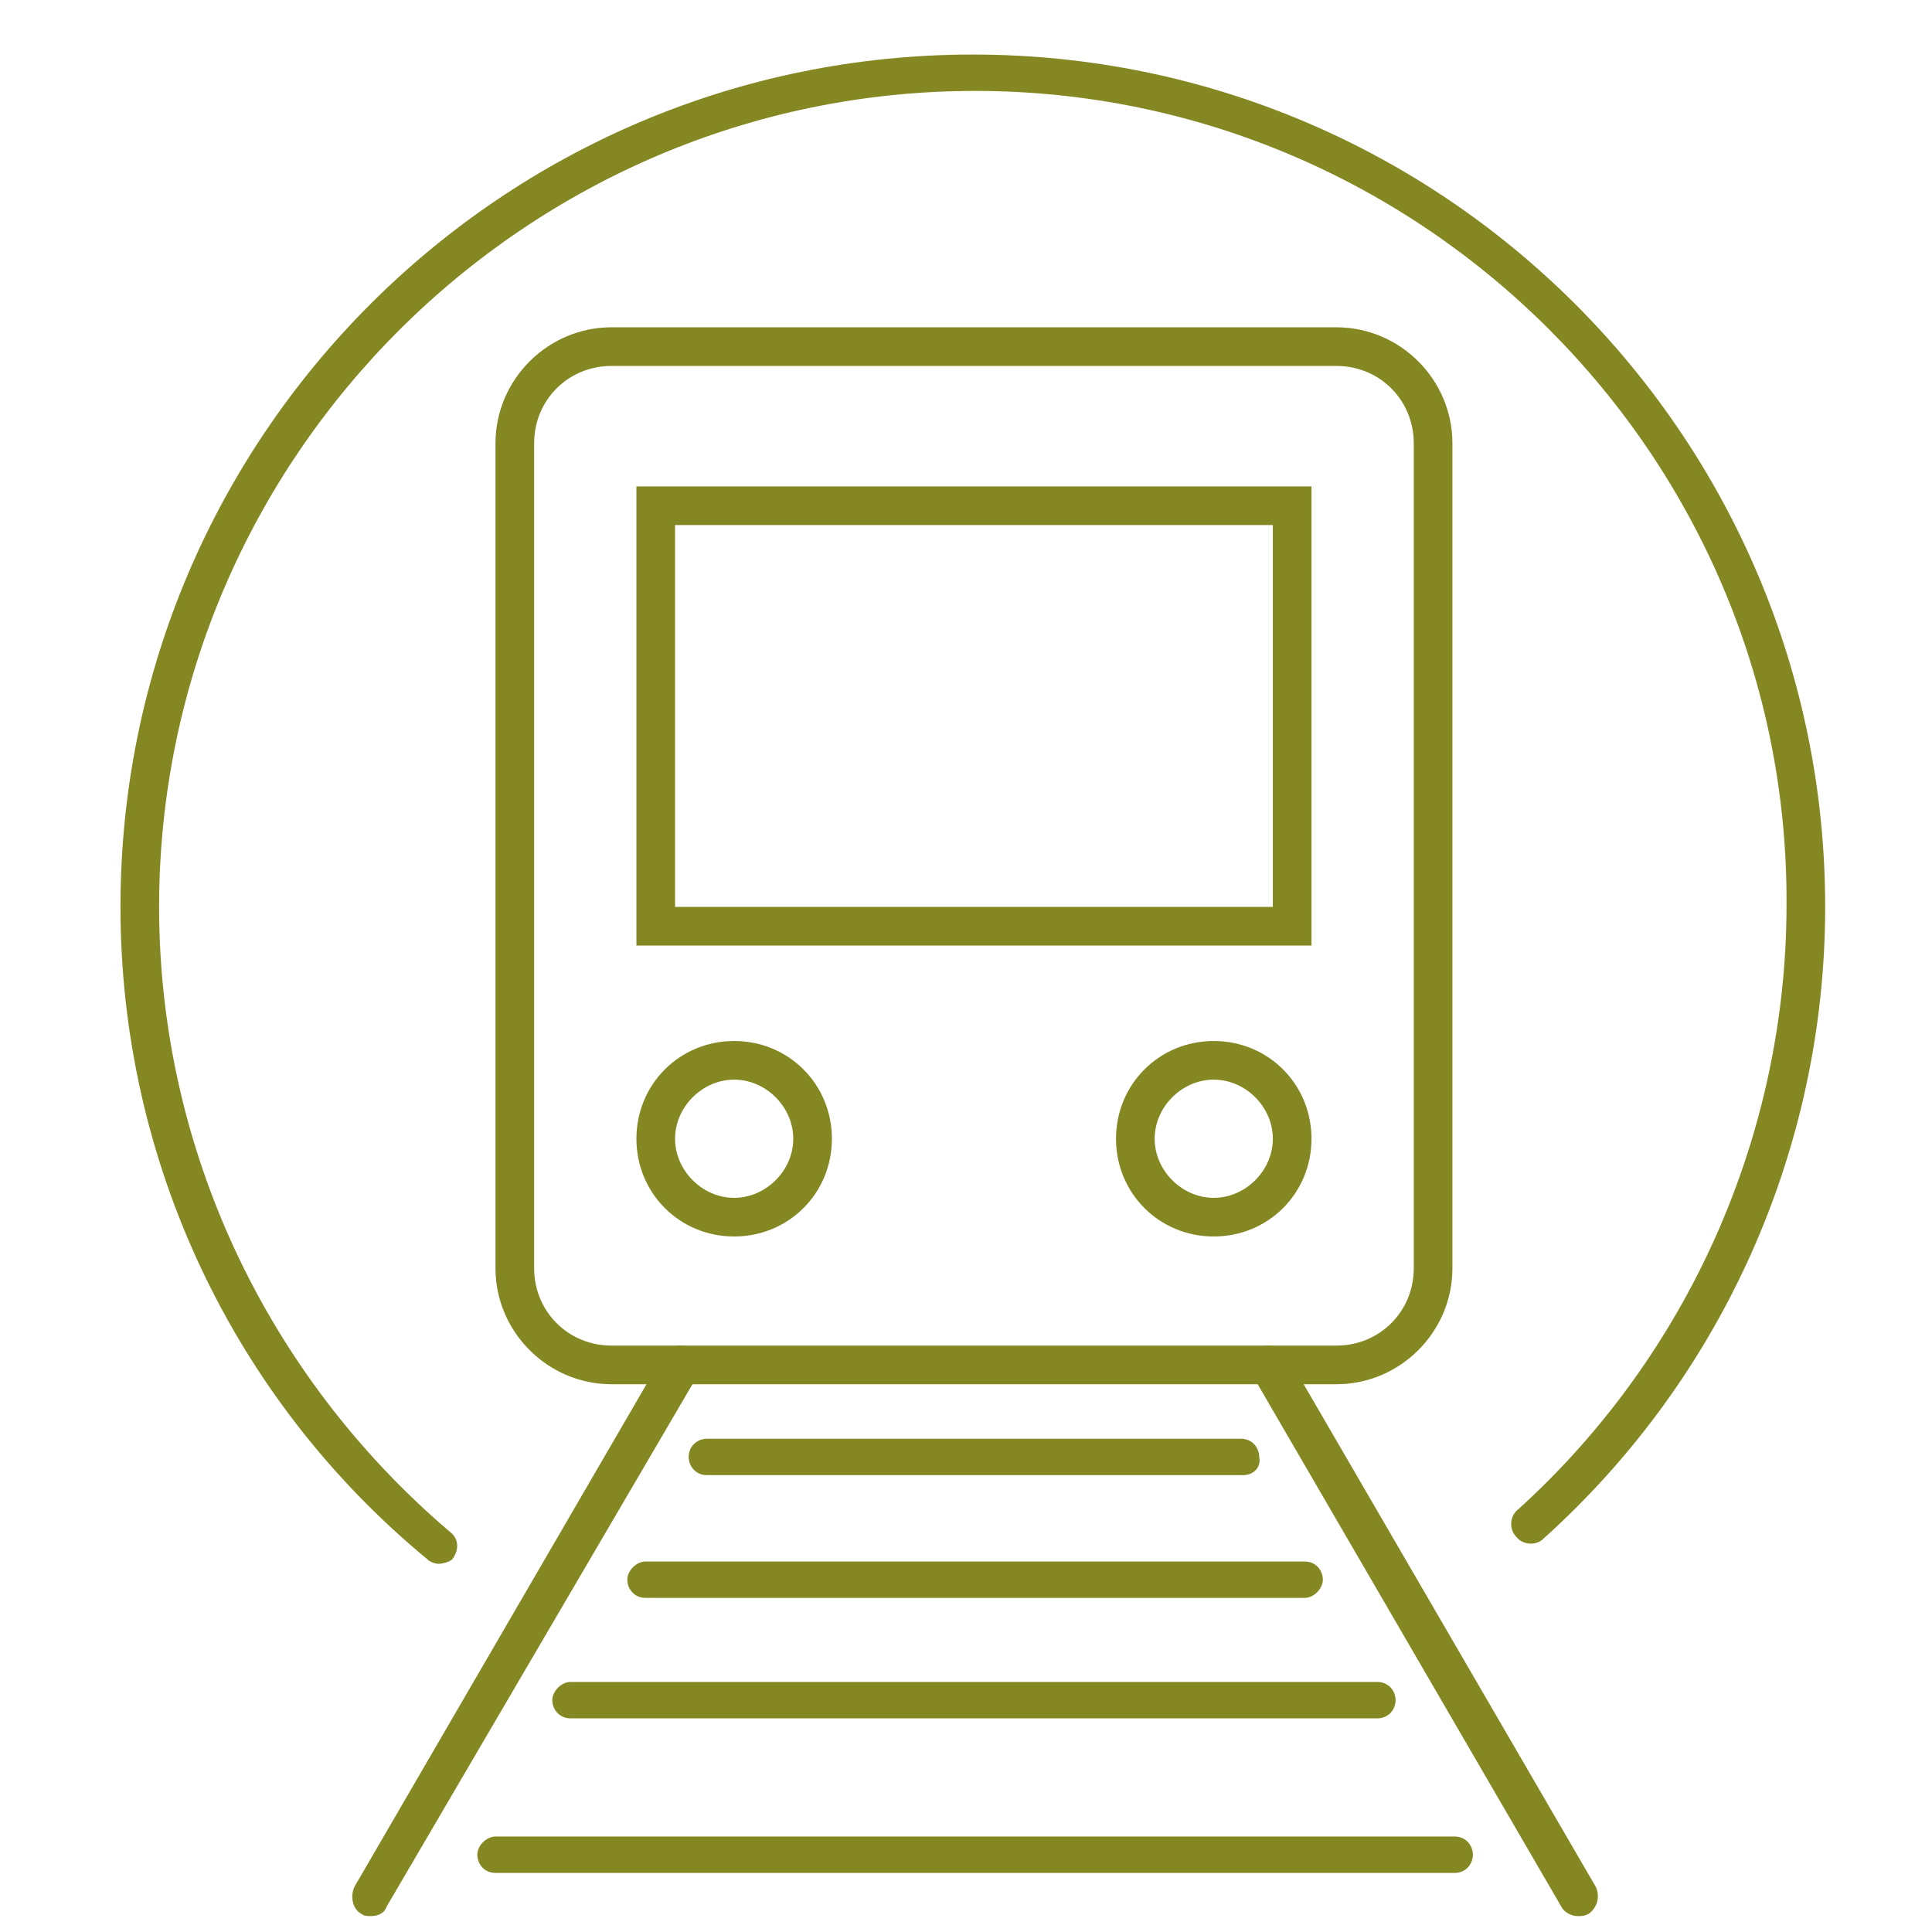
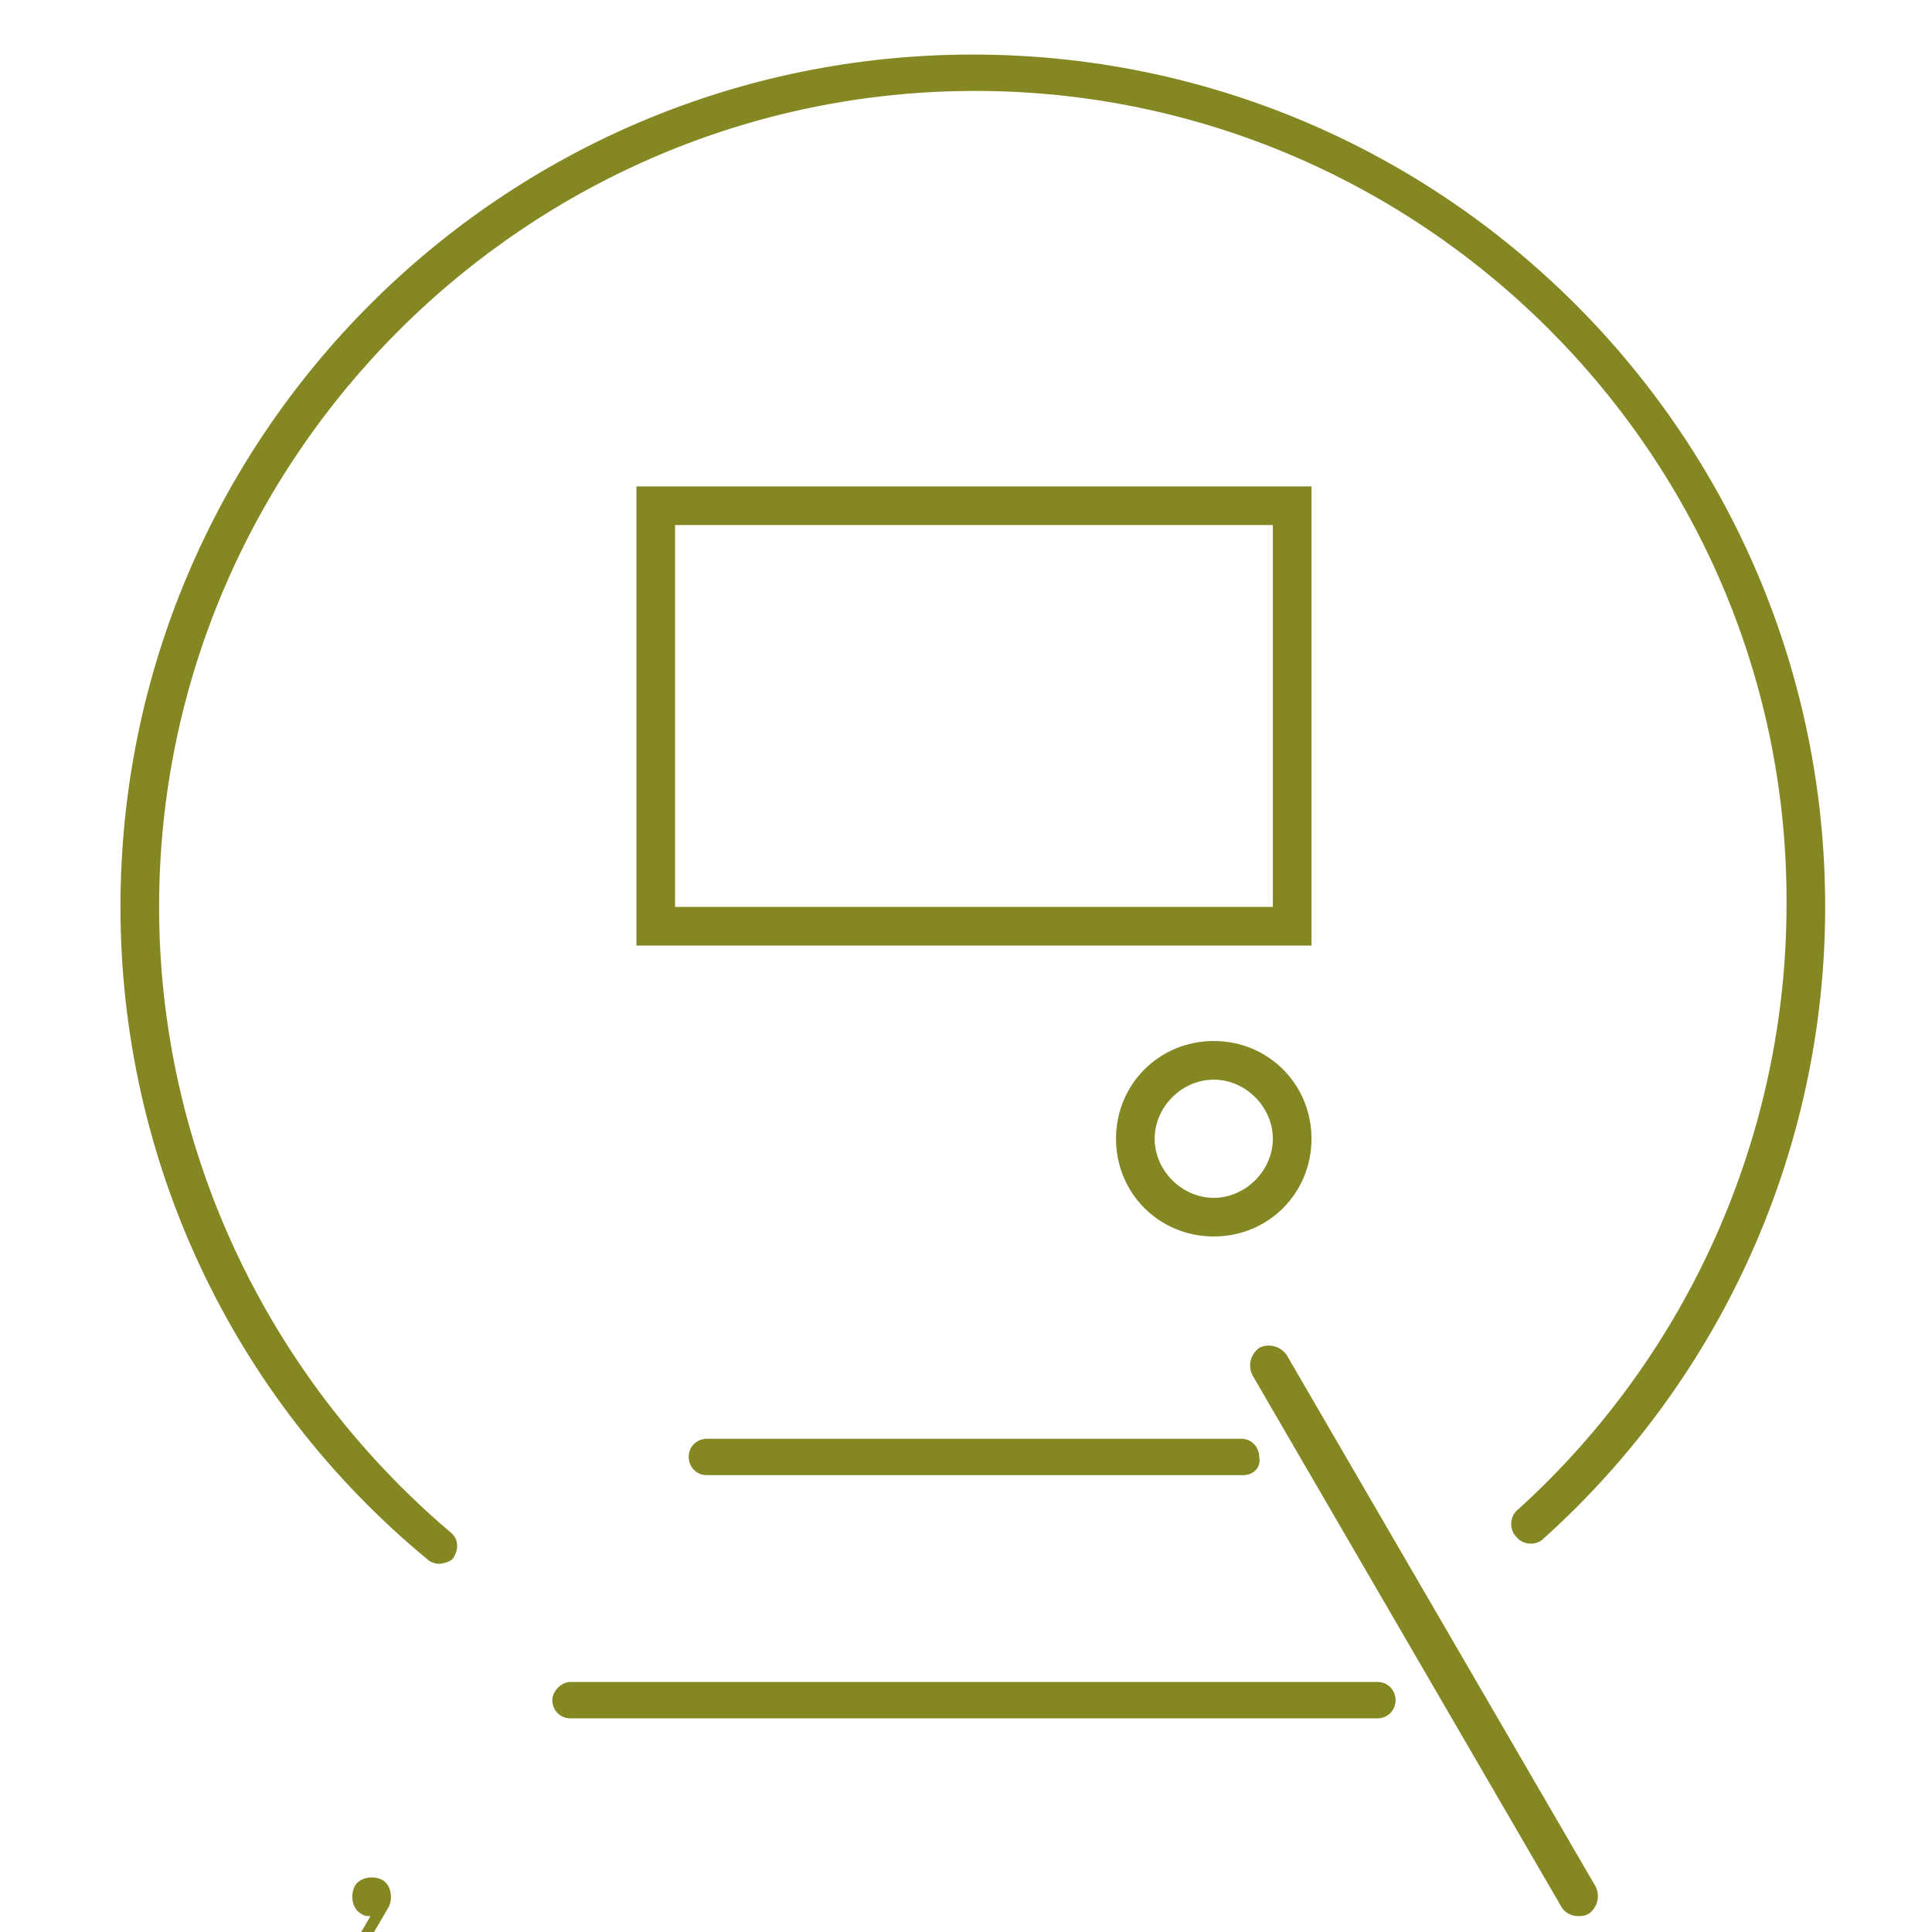
<svg xmlns="http://www.w3.org/2000/svg" enable-background="new 0 0 85 85" viewBox="0 0 85 85">
  <g fill="#848722">
    <path d="m19.3 68.8c-.2 0-.4-.1-.5-.2-8.6-7.1-13.5-17.6-13.5-28.7 0-20.7 16.8-37.5 37.5-37.5s37.5 16.8 37.5 37.5c0 10.6-4.5 20.7-12.4 27.8-.3.3-.9.3-1.2-.1-.3-.3-.3-.9.1-1.2 7.5-6.8 11.8-16.5 11.8-26.6.1-19.7-16-35.8-35.7-35.8s-35.9 16.1-35.9 35.9c0 10.6 4.7 20.6 12.8 27.5.4.3.4.8.1 1.2-.1.1-.4.2-.6.2z" />
-     <path d="m58.8 60.9h-31.9c-2.8 0-5.1-2.3-5.1-5.1v-36.3c0-2.8 2.3-5.1 5.1-5.1h31.9c2.8 0 5.1 2.3 5.1 5.1v36.3c0 2.8-2.3 5.1-5.1 5.1zm-31.9-44.8c-1.9 0-3.4 1.5-3.4 3.4v36.3c0 1.9 1.5 3.4 3.4 3.4h31.9c1.9 0 3.4-1.5 3.4-3.4v-36.3c0-1.9-1.5-3.4-3.4-3.4z" />
    <path d="m57.7 41.6h-29.7v-20.2h29.7zm-28-1.7h26.3v-16.8h-26.3z" />
-     <path d="m32.3 54.4c-2.4 0-4.3-1.9-4.3-4.3s1.9-4.3 4.3-4.3 4.3 1.9 4.3 4.3-1.9 4.3-4.3 4.3zm0-6.9c-1.4 0-2.6 1.2-2.6 2.6s1.2 2.6 2.6 2.6 2.6-1.2 2.6-2.6-1.2-2.6-2.6-2.6z" />
    <path d="m53.4 54.4c-2.4 0-4.3-1.9-4.3-4.3s1.9-4.3 4.3-4.3 4.3 1.9 4.3 4.3-1.9 4.3-4.3 4.3zm0-6.9c-1.4 0-2.6 1.2-2.6 2.6s1.2 2.6 2.6 2.6 2.6-1.2 2.6-2.6-1.2-2.6-2.6-2.6z" />
-     <path d="m16.3 84.3c-.1 0-.3 0-.4-.1-.4-.2-.5-.8-.3-1.2l13.6-23.4c.2-.4.8-.5 1.2-.3s.5.8.3 1.2l-13.7 23.4c-.1.3-.4.4-.7.4z" />
+     <path d="m16.3 84.3c-.1 0-.3 0-.4-.1-.4-.2-.5-.8-.3-1.2c.2-.4.8-.5 1.2-.3s.5.8.3 1.2l-13.7 23.4c-.1.3-.4.4-.7.4z" />
    <path d="m69.4 84.3c-.3 0-.6-.2-.7-.4l-13.6-23.4c-.2-.4-.1-.9.3-1.2.4-.2.9-.1 1.2.3l13.6 23.4c.2.4.1.9-.3 1.2-.2.1-.3.1-.5.1z" />
    <path d="m54.7 64.9h-23.6c-.5 0-.8-.4-.8-.8 0-.5.4-.8.8-.8h23.5c.5 0 .8.4.8.8.1.5-.3.8-.7.8z" />
-     <path d="m57.4 70.3h-29c-.5 0-.8-.4-.8-.8s.4-.8.8-.8h29c.5 0 .8.4.8.8s-.4.8-.8.8z" />
    <path d="m60.6 75.6h-35.5c-.5 0-.8-.4-.8-.8s.4-.8.8-.8h35.5c.5 0 .8.4.8.8s-.3.8-.8.8z" />
-     <path d="m64 82.4h-42.2c-.5 0-.8-.4-.8-.8s.4-.8.8-.8h42.2c.5 0 .8.4.8.8s-.3.8-.8.8z" />
  </g>
</svg>